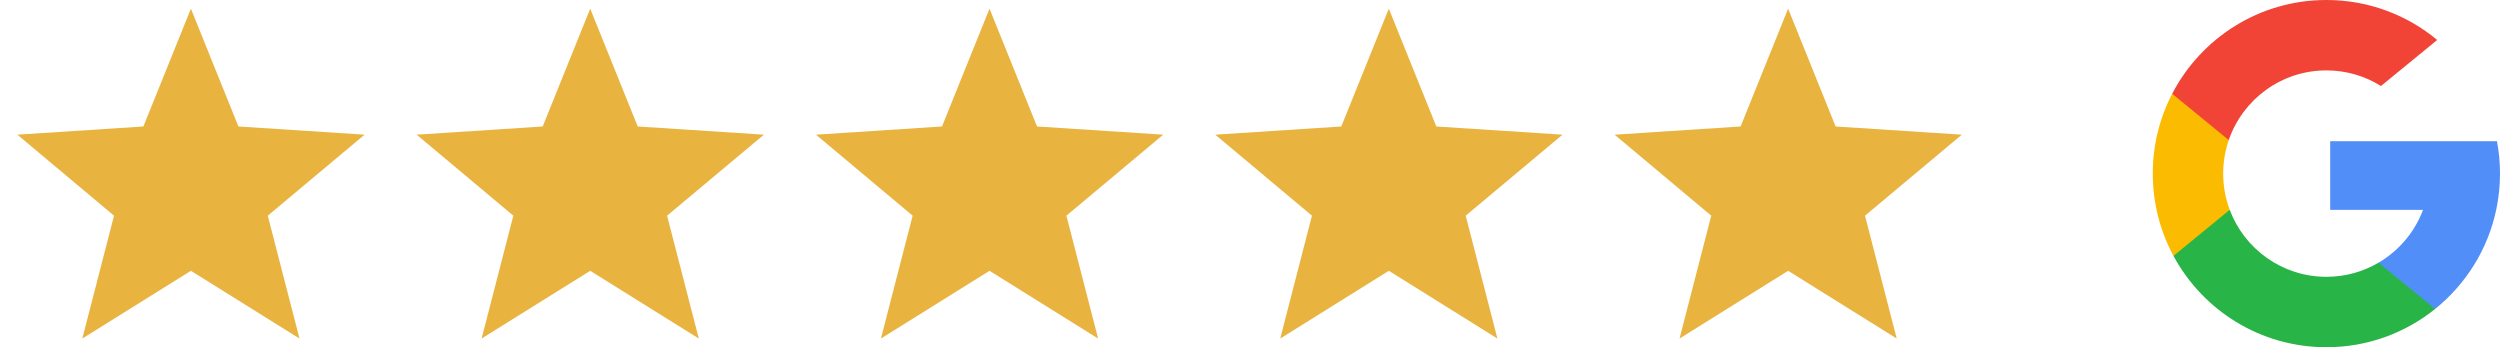
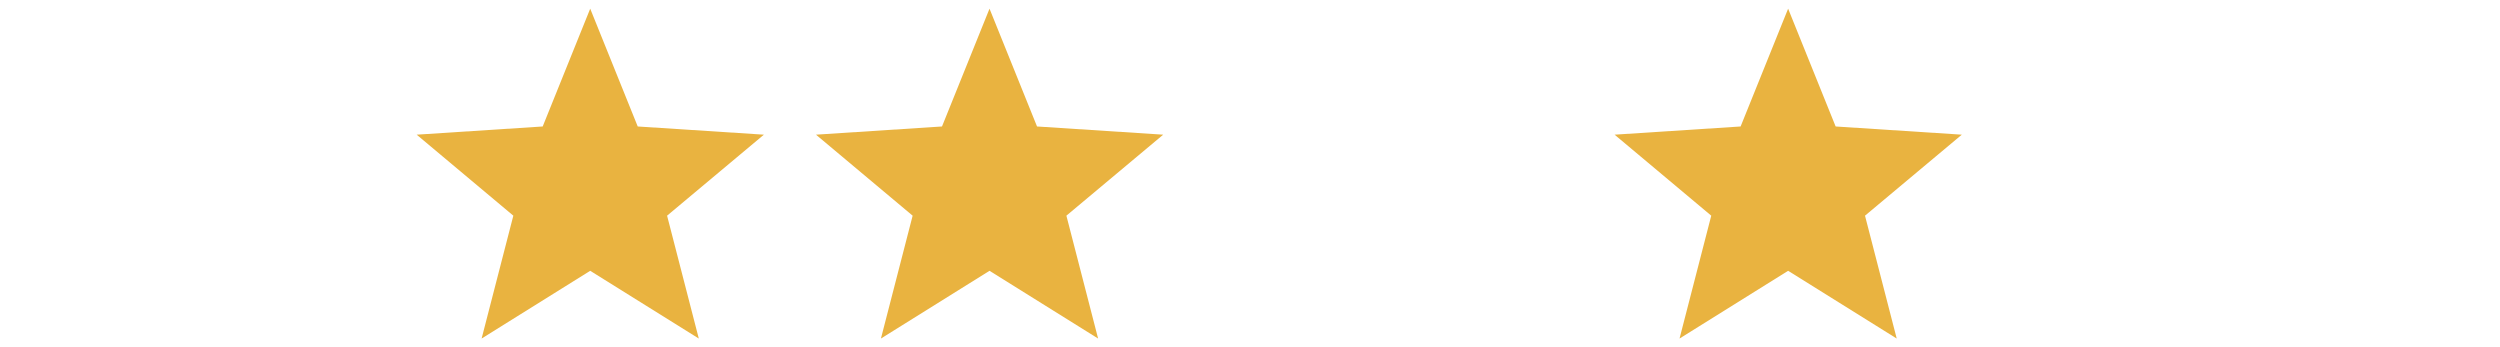
<svg xmlns="http://www.w3.org/2000/svg" width="144" height="20" viewBox="0 0 144 20" fill="none">
-   <path d="M21 7.757L13.733 7.285L10.996 0.5L8.259 7.285L1 7.757L6.568 12.423L4.741 19.5L10.996 15.598L17.251 19.5L15.424 12.423L21 7.757Z" fill="#E9B340" />
  <path d="M44 7.757L36.733 7.285L33.996 0.5L31.259 7.285L24 7.757L29.568 12.423L27.741 19.5L33.996 15.598L40.251 19.5L38.424 12.423L44 7.757Z" fill="#E9B340" />
  <path d="M67 7.757L59.733 7.285L56.996 0.5L54.259 7.285L47 7.757L52.568 12.423L50.741 19.5L56.996 15.598L63.251 19.5L61.424 12.423L67 7.757Z" fill="#E9B340" />
-   <path d="M90 7.757L82.733 7.285L79.996 0.5L77.259 7.285L70 7.757L75.568 12.423L73.741 19.5L79.996 15.598L86.251 19.5L84.424 12.423L90 7.757Z" fill="#E9B340" />
  <path d="M113 7.757L105.733 7.285L102.996 0.5L100.259 7.285L93 7.757L98.568 12.423L96.741 19.5L102.996 15.598L109.251 19.5L107.424 12.423L113 7.757Z" fill="#E9B340" />
  <g clip-path="url(#clip0_2171_1787)">
-     <path d="M128.432 12.086L127.736 14.685L125.192 14.739C124.431 13.329 124 11.715 124 10C124 8.342 124.403 6.778 125.118 5.401H125.119L127.384 5.816L128.376 8.068C128.169 8.674 128.055 9.324 128.055 10C128.056 10.734 128.188 11.437 128.432 12.086Z" fill="#FBBB00" />
    <path d="M143.825 8.132C143.94 8.737 144 9.362 144 10C144 10.716 143.925 11.414 143.781 12.088C143.295 14.38 142.023 16.382 140.26 17.798L140.26 17.798L137.407 17.652L137.003 15.131C138.172 14.446 139.086 13.373 139.567 12.088H134.22V8.132H139.645H143.825Z" fill="#518EF8" />
-     <path d="M140.26 17.798L140.26 17.798C138.547 19.176 136.37 20 134 20C130.192 20 126.881 17.872 125.192 14.739L128.432 12.086C129.277 14.34 131.451 15.944 134 15.944C135.096 15.944 136.122 15.648 137.003 15.131L140.26 17.798Z" fill="#28B446" />
    <path d="M140.383 2.302L137.143 4.954C136.232 4.385 135.154 4.055 134 4.055C131.393 4.055 129.179 5.733 128.376 8.068L125.119 5.401H125.118C126.782 2.192 130.135 0 134 0C136.426 0 138.651 0.864 140.383 2.302Z" fill="#F14336" />
  </g>
  <defs>
    <clipPath id="clip0_2171_1787">
-       <rect width="20" height="20" fill="white" transform="translate(124)" />
-     </clipPath>
+       </clipPath>
  </defs>
</svg>